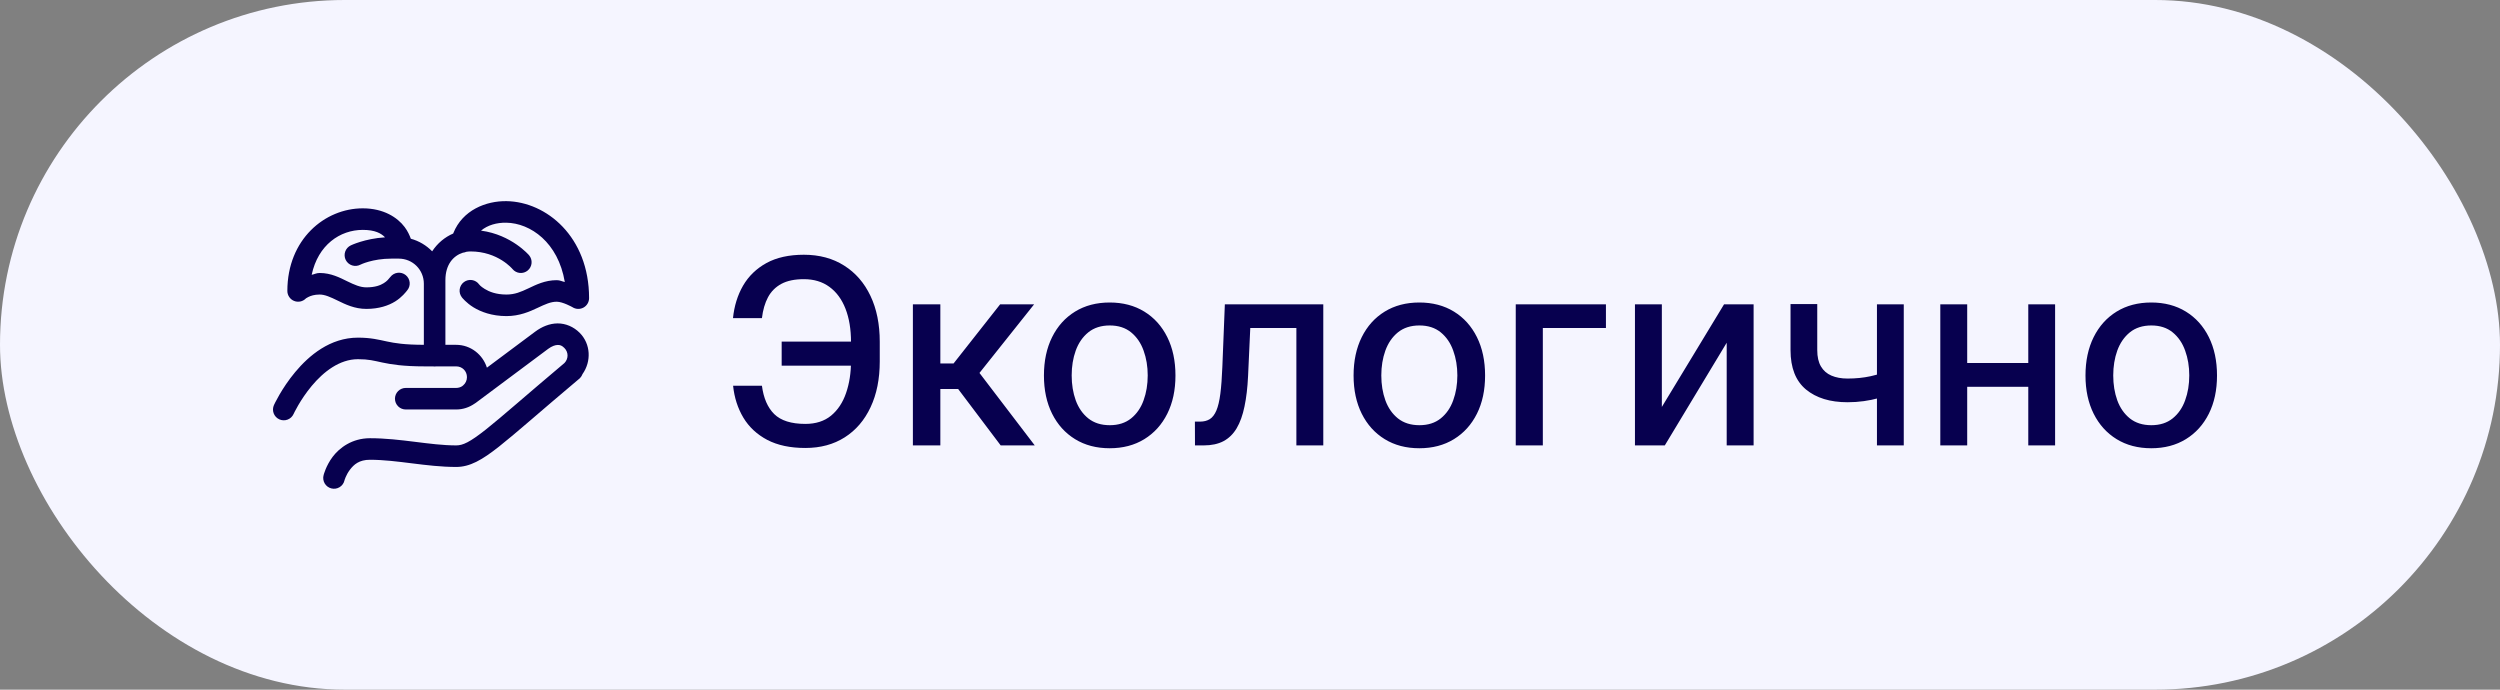
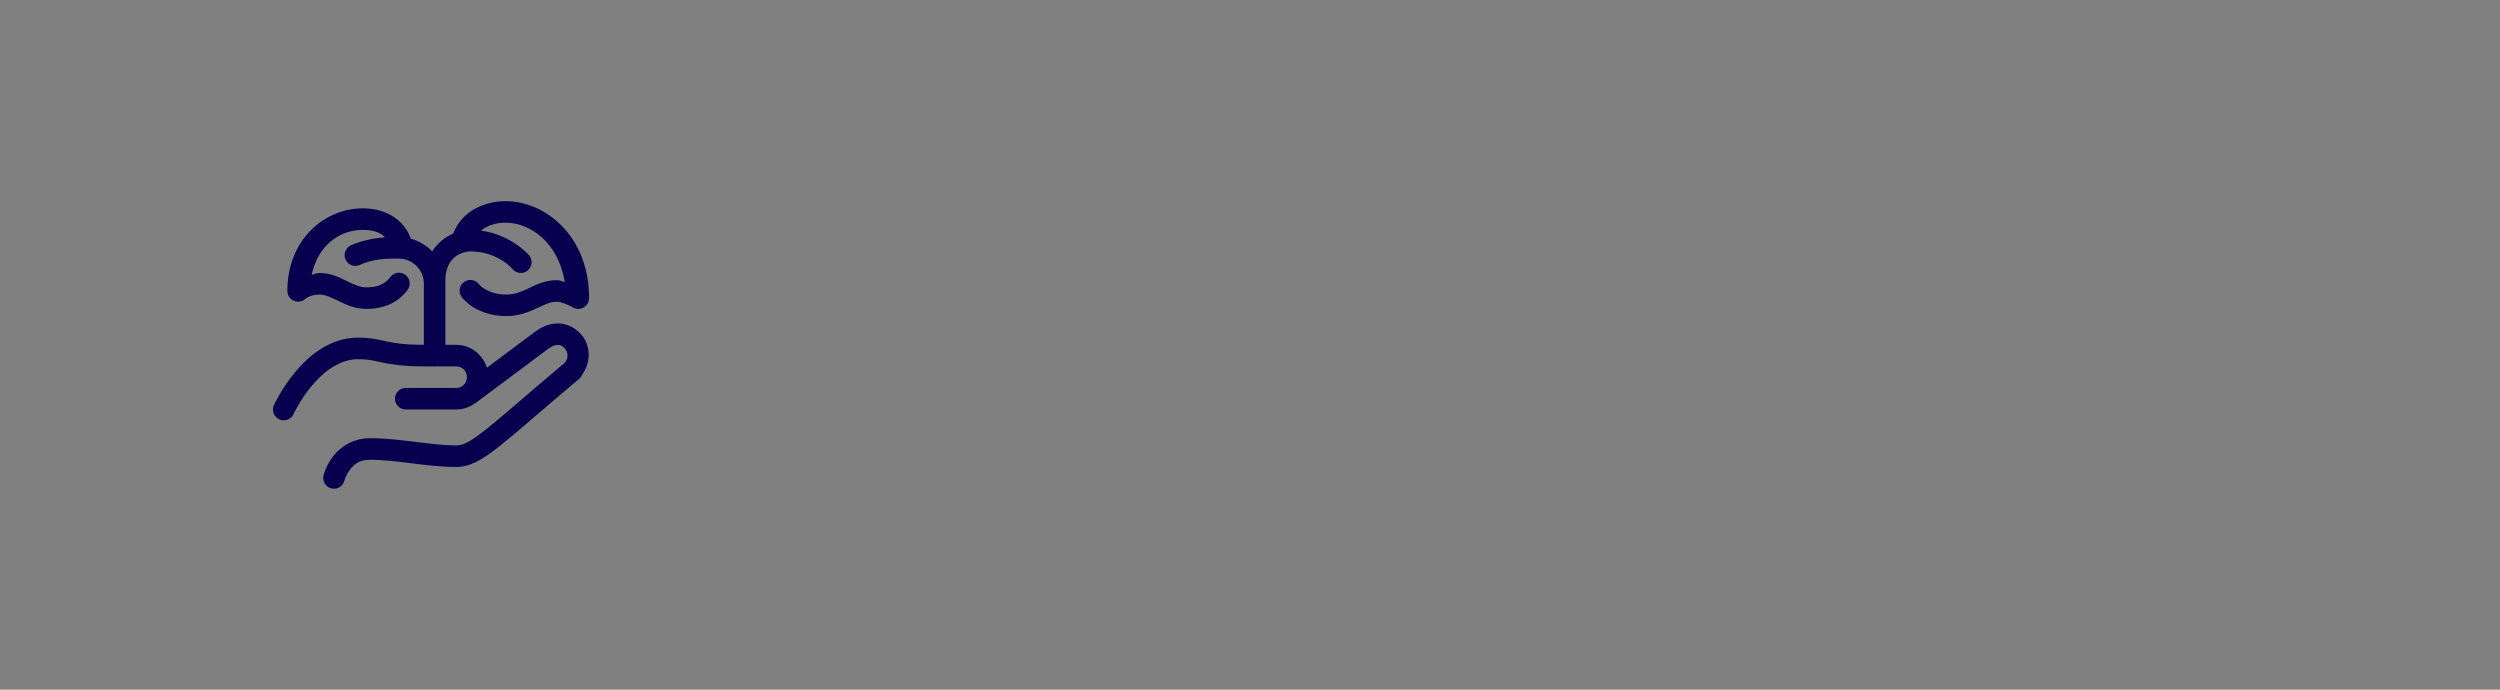
<svg xmlns="http://www.w3.org/2000/svg" width="174" height="48" viewBox="0 0 174 48" fill="none">
  <rect x="0" y="0" width="174" height="48" fill="#808080" stroke="none" />
-   <rect width="174" height="48" rx="24" fill="#F5F5FF" />
  <path d="M35.263 14C33.825 13.975 32.192 14.626 31.554 16.221C31.55 16.232 31.546 16.242 31.543 16.253C30.963 16.502 30.447 16.927 30.078 17.492C29.676 17.078 29.165 16.771 28.594 16.616C28.506 16.375 28.378 16.088 28.162 15.8C27.667 15.139 26.7 14.5 25.25 14.5C22.611 14.5 20 16.654 20 20.25C20 20.398 20.044 20.543 20.127 20.666C20.209 20.79 20.326 20.886 20.463 20.942C20.6 20.999 20.751 21.014 20.896 20.985C21.042 20.956 21.175 20.885 21.28 20.78C21.28 20.78 21.299 20.751 21.46 20.671C21.62 20.59 21.875 20.5 22.25 20.5C22.605 20.5 22.991 20.671 23.508 20.924C24.025 21.176 24.674 21.5 25.499 21.5C26.372 21.5 27.041 21.27 27.507 20.979C27.972 20.688 28.253 20.32 28.331 20.223C28.397 20.148 28.448 20.059 28.479 19.963C28.51 19.868 28.522 19.767 28.514 19.667C28.505 19.566 28.477 19.469 28.43 19.38C28.383 19.291 28.318 19.212 28.24 19.148C28.162 19.085 28.072 19.038 27.975 19.009C27.879 18.981 27.777 18.973 27.677 18.985C27.578 18.997 27.481 19.029 27.394 19.079C27.306 19.129 27.23 19.196 27.169 19.276C27.045 19.428 26.948 19.559 26.712 19.707C26.476 19.854 26.121 20 25.499 20C25.075 20 24.674 19.824 24.165 19.576C23.657 19.328 23.041 19 22.25 19C22.012 19 21.893 19.087 21.693 19.126C22.136 17.044 23.666 16 25.25 16C26.111 16 26.532 16.244 26.799 16.518C25.379 16.608 24.415 17.079 24.415 17.079C24.325 17.121 24.244 17.181 24.177 17.256C24.11 17.33 24.058 17.417 24.026 17.512C23.993 17.606 23.979 17.706 23.986 17.806C23.992 17.906 24.018 18.003 24.063 18.093C24.108 18.182 24.17 18.262 24.246 18.327C24.322 18.392 24.41 18.441 24.505 18.472C24.6 18.502 24.701 18.514 24.8 18.505C24.9 18.496 24.997 18.467 25.085 18.421C25.085 18.421 25.917 18 27.25 18H27.75C28.725 18 29.5 18.775 29.5 19.75V23.999C28.136 23.995 27.485 23.884 26.93 23.766C26.367 23.647 25.823 23.5 24.913 23.5C22.971 23.5 21.506 24.746 20.547 25.895C19.588 27.044 19.067 28.192 19.067 28.192C19.026 28.282 19.004 28.378 19 28.477C18.997 28.576 19.013 28.674 19.047 28.766C19.082 28.858 19.134 28.943 19.201 29.015C19.268 29.087 19.349 29.145 19.439 29.186C19.529 29.227 19.625 29.25 19.724 29.253C19.822 29.256 19.921 29.24 20.013 29.206C20.105 29.171 20.19 29.119 20.262 29.052C20.334 28.985 20.392 28.904 20.433 28.814C20.433 28.814 20.882 27.835 21.698 26.857C22.514 25.88 23.63 25 24.913 25C25.674 25 26.003 25.103 26.618 25.233C27.233 25.364 28.062 25.5 29.554 25.5H30.127C30.207 25.513 30.29 25.513 30.37 25.5H31.75C32.173 25.5 32.5 25.826 32.5 26.25C32.5 26.484 32.397 26.687 32.235 26.823L32.215 26.838C32.2 26.85 32.186 26.862 32.172 26.875C32.053 26.954 31.908 27 31.75 27H28.25C28.151 26.998 28.052 27.017 27.96 27.054C27.867 27.091 27.784 27.146 27.713 27.216C27.642 27.285 27.586 27.369 27.547 27.46C27.509 27.552 27.489 27.65 27.489 27.75C27.489 27.849 27.509 27.948 27.547 28.039C27.586 28.131 27.642 28.214 27.713 28.284C27.784 28.354 27.867 28.409 27.96 28.446C28.052 28.483 28.151 28.501 28.25 28.5H31.75C32.221 28.5 32.659 28.35 33.023 28.098C33.054 28.081 33.084 28.062 33.112 28.041C33.112 28.041 37.388 24.848 38.137 24.292V24.291C38.419 24.081 38.655 24.011 38.82 24.009C38.986 24.008 39.109 24.048 39.28 24.219C39.575 24.514 39.574 24.967 39.286 25.266C36.609 27.518 34.924 29.018 33.812 29.897C32.685 30.787 32.212 31 31.75 31C29.924 31 27.9 30.5 25.75 30.5C24.5 30.5 23.621 31.172 23.15 31.799C22.679 32.428 22.523 33.068 22.523 33.068C22.496 33.164 22.489 33.265 22.502 33.364C22.515 33.463 22.548 33.559 22.598 33.645C22.649 33.731 22.716 33.807 22.796 33.867C22.876 33.927 22.967 33.97 23.064 33.994C23.161 34.019 23.262 34.023 23.361 34.008C23.459 33.992 23.554 33.958 23.639 33.905C23.724 33.853 23.798 33.784 23.856 33.702C23.914 33.621 23.956 33.529 23.977 33.431C23.977 33.431 24.071 33.072 24.35 32.7C24.629 32.328 25 32 25.75 32C27.654 32 29.668 32.5 31.75 32.5C32.701 32.5 33.542 32.022 34.741 31.075C35.925 30.14 37.588 28.655 40.249 26.417C40.282 26.394 40.312 26.368 40.341 26.34C40.344 26.337 40.345 26.332 40.349 26.329L40.351 26.331L40.377 26.303C40.45 26.227 40.506 26.136 40.542 26.037C41.165 25.161 41.124 23.942 40.341 23.159C39.926 22.744 39.367 22.505 38.807 22.509C38.246 22.514 37.715 22.736 37.242 23.088C36.735 23.464 35.209 24.604 33.889 25.59C33.602 24.675 32.753 24 31.75 24H31V19.5C31 18.401 31.561 17.797 32.215 17.588C32.296 17.581 32.375 17.56 32.449 17.527C32.549 17.51 32.65 17.5 32.75 17.5C34.667 17.5 35.674 18.73 35.674 18.73C35.737 18.806 35.814 18.868 35.902 18.914C35.989 18.96 36.084 18.988 36.182 18.997C36.281 19.006 36.379 18.995 36.473 18.966C36.568 18.937 36.655 18.889 36.73 18.826C36.806 18.763 36.869 18.685 36.914 18.598C36.96 18.511 36.988 18.416 36.997 18.317C37.006 18.219 36.996 18.12 36.966 18.026C36.937 17.932 36.889 17.845 36.826 17.769C36.826 17.769 35.611 16.336 33.48 16.052C33.939 15.666 34.574 15.489 35.237 15.5C36.92 15.528 38.849 16.869 39.31 19.628C39.114 19.586 38.972 19.5 38.75 19.5C37.925 19.5 37.295 19.826 36.774 20.071C36.253 20.316 35.833 20.5 35.25 20.5C34.518 20.5 34.041 20.298 33.737 20.111C33.433 19.924 33.35 19.799 33.35 19.799C33.292 19.718 33.218 19.648 33.133 19.596C33.047 19.543 32.953 19.508 32.854 19.492C32.755 19.477 32.654 19.482 32.556 19.506C32.459 19.53 32.368 19.574 32.288 19.634C32.207 19.694 32.14 19.77 32.09 19.856C32.039 19.943 32.007 20.038 31.994 20.138C31.981 20.237 31.988 20.338 32.015 20.435C32.042 20.531 32.088 20.621 32.15 20.7C32.15 20.7 32.442 21.075 32.95 21.388C33.459 21.701 34.232 22 35.25 22C36.167 22 36.872 21.683 37.413 21.428C37.955 21.174 38.325 21 38.75 21C39.167 21 39.834 21.374 39.834 21.374C39.947 21.449 40.078 21.492 40.214 21.499C40.349 21.505 40.484 21.475 40.604 21.411C40.724 21.347 40.824 21.252 40.893 21.135C40.963 21.019 41 20.885 41 20.75C41 16.465 38.018 14.046 35.263 14Z" fill="#07004F" />
-   <path d="M59.882 23.777V25.452H54.404V23.777H59.882ZM51.023 26.845H53.03C53.141 27.706 53.426 28.364 53.886 28.82C54.351 29.276 55.073 29.504 56.053 29.504C56.778 29.504 57.374 29.312 57.843 28.929C58.312 28.541 58.659 28.017 58.885 27.357C59.115 26.696 59.23 25.954 59.23 25.132V23.803C59.23 22.916 59.102 22.145 58.847 21.489C58.591 20.832 58.218 20.325 57.728 19.967C57.242 19.609 56.648 19.43 55.945 19.43C55.31 19.43 54.79 19.539 54.385 19.756C53.98 19.974 53.669 20.285 53.452 20.69C53.239 21.09 53.098 21.574 53.03 22.141H51.016C51.102 21.297 51.336 20.543 51.719 19.878C52.107 19.213 52.651 18.689 53.349 18.305C54.053 17.922 54.918 17.73 55.945 17.73C57.027 17.73 57.962 17.982 58.751 18.484C59.543 18.983 60.155 19.686 60.585 20.594C61.016 21.501 61.231 22.567 61.231 23.79V25.151C61.231 26.374 61.018 27.438 60.592 28.341C60.17 29.244 59.571 29.943 58.795 30.438C58.02 30.932 57.106 31.179 56.053 31.179C55.001 31.179 54.117 30.991 53.401 30.616C52.685 30.237 52.131 29.722 51.739 29.07C51.347 28.413 51.108 27.672 51.023 26.845ZM63.537 31V21.182H65.448V25.298H66.368L69.609 21.182H71.974L68.171 25.957L72.019 31H69.648L66.688 27.075H65.448V31H63.537ZM77.235 31.198C76.314 31.198 75.511 30.987 74.825 30.565C74.139 30.143 73.606 29.553 73.227 28.795C72.848 28.036 72.658 27.15 72.658 26.136C72.658 25.117 72.848 24.227 73.227 23.464C73.606 22.701 74.139 22.109 74.825 21.687C75.511 21.265 76.314 21.054 77.235 21.054C78.155 21.054 78.959 21.265 79.645 21.687C80.331 22.109 80.864 22.701 81.243 23.464C81.622 24.227 81.812 25.117 81.812 26.136C81.812 27.15 81.622 28.036 81.243 28.795C80.864 29.553 80.331 30.143 79.645 30.565C78.959 30.987 78.155 31.198 77.235 31.198ZM77.241 29.594C77.838 29.594 78.332 29.436 78.724 29.121C79.116 28.805 79.406 28.386 79.594 27.861C79.785 27.337 79.881 26.76 79.881 26.129C79.881 25.503 79.785 24.928 79.594 24.403C79.406 23.875 79.116 23.451 78.724 23.131C78.332 22.812 77.838 22.652 77.241 22.652C76.64 22.652 76.142 22.812 75.746 23.131C75.353 23.451 75.062 23.875 74.87 24.403C74.682 24.928 74.589 25.503 74.589 26.129C74.589 26.76 74.682 27.337 74.87 27.861C75.062 28.386 75.353 28.805 75.746 29.121C76.142 29.436 76.64 29.594 77.241 29.594ZM83.171 31L83.165 29.345H83.517C83.789 29.345 84.017 29.287 84.201 29.172C84.388 29.053 84.541 28.852 84.661 28.571C84.78 28.29 84.872 27.902 84.936 27.408C85 26.909 85.046 26.283 85.076 25.528L85.249 21.182H92.101V31H90.228V22.831H87.019L86.866 26.168C86.828 26.977 86.745 27.685 86.617 28.29C86.493 28.895 86.312 29.4 86.073 29.805C85.835 30.205 85.528 30.506 85.153 30.706C84.778 30.902 84.322 31 83.785 31H83.171ZM98.786 31.198C97.865 31.198 97.062 30.987 96.376 30.565C95.69 30.143 95.157 29.553 94.778 28.795C94.399 28.036 94.209 27.15 94.209 26.136C94.209 25.117 94.399 24.227 94.778 23.464C95.157 22.701 95.69 22.109 96.376 21.687C97.062 21.265 97.865 21.054 98.786 21.054C99.706 21.054 100.509 21.265 101.195 21.687C101.882 22.109 102.414 22.701 102.794 23.464C103.173 24.227 103.362 25.117 103.362 26.136C103.362 27.15 103.173 28.036 102.794 28.795C102.414 29.553 101.882 30.143 101.195 30.565C100.509 30.987 99.706 31.198 98.786 31.198ZM98.792 29.594C99.389 29.594 99.883 29.436 100.275 29.121C100.667 28.805 100.957 28.386 101.144 27.861C101.336 27.337 101.432 26.76 101.432 26.129C101.432 25.503 101.336 24.928 101.144 24.403C100.957 23.875 100.667 23.451 100.275 23.131C99.883 22.812 99.389 22.652 98.792 22.652C98.191 22.652 97.693 22.812 97.296 23.131C96.904 23.451 96.612 23.875 96.421 24.403C96.233 24.928 96.139 25.503 96.139 26.129C96.139 26.76 96.233 27.337 96.421 27.861C96.612 28.386 96.904 28.805 97.296 29.121C97.693 29.436 98.191 29.594 98.792 29.594ZM111.773 21.182V22.831H107.381V31H105.496V21.182H111.773ZM115.665 28.322L119.993 21.182H122.051V31H120.178V23.854L115.87 31H113.793V21.182H115.665V28.322ZM132.502 21.182V31H130.636V21.182H132.502ZM131.69 25.739V27.389C131.396 27.508 131.085 27.614 130.757 27.708C130.429 27.798 130.084 27.868 129.722 27.919C129.359 27.97 128.982 27.996 128.59 27.996C127.376 27.996 126.411 27.7 125.695 27.107C124.979 26.511 124.621 25.599 124.621 24.371V21.163H126.481V24.371C126.481 24.836 126.566 25.213 126.737 25.503C126.907 25.793 127.15 26.006 127.465 26.142C127.781 26.278 128.156 26.347 128.59 26.347C129.165 26.347 129.696 26.293 130.182 26.187C130.672 26.076 131.175 25.927 131.69 25.739ZM141.699 25.266V26.922H136.381V25.266H141.699ZM136.917 21.182V31H135.045V21.182H136.917ZM143.035 21.182V31H141.168V21.182H143.035ZM149.727 31.198C148.807 31.198 148.003 30.987 147.317 30.565C146.631 30.143 146.099 29.553 145.719 28.795C145.34 28.036 145.15 27.15 145.15 26.136C145.15 25.117 145.34 24.227 145.719 23.464C146.099 22.701 146.631 22.109 147.317 21.687C148.003 21.265 148.807 21.054 149.727 21.054C150.648 21.054 151.451 21.265 152.137 21.687C152.823 22.109 153.356 22.701 153.735 23.464C154.114 24.227 154.304 25.117 154.304 26.136C154.304 27.15 154.114 28.036 153.735 28.795C153.356 29.553 152.823 30.143 152.137 30.565C151.451 30.987 150.648 31.198 149.727 31.198ZM149.733 29.594C150.33 29.594 150.824 29.436 151.216 29.121C151.608 28.805 151.898 28.386 152.086 27.861C152.278 27.337 152.373 26.76 152.373 26.129C152.373 25.503 152.278 24.928 152.086 24.403C151.898 23.875 151.608 23.451 151.216 23.131C150.824 22.812 150.33 22.652 149.733 22.652C149.133 22.652 148.634 22.812 148.238 23.131C147.846 23.451 147.554 23.875 147.362 24.403C147.175 24.928 147.081 25.503 147.081 26.129C147.081 26.76 147.175 27.337 147.362 27.861C147.554 28.386 147.846 28.805 148.238 29.121C148.634 29.436 149.133 29.594 149.733 29.594Z" fill="#07004F" />
</svg>